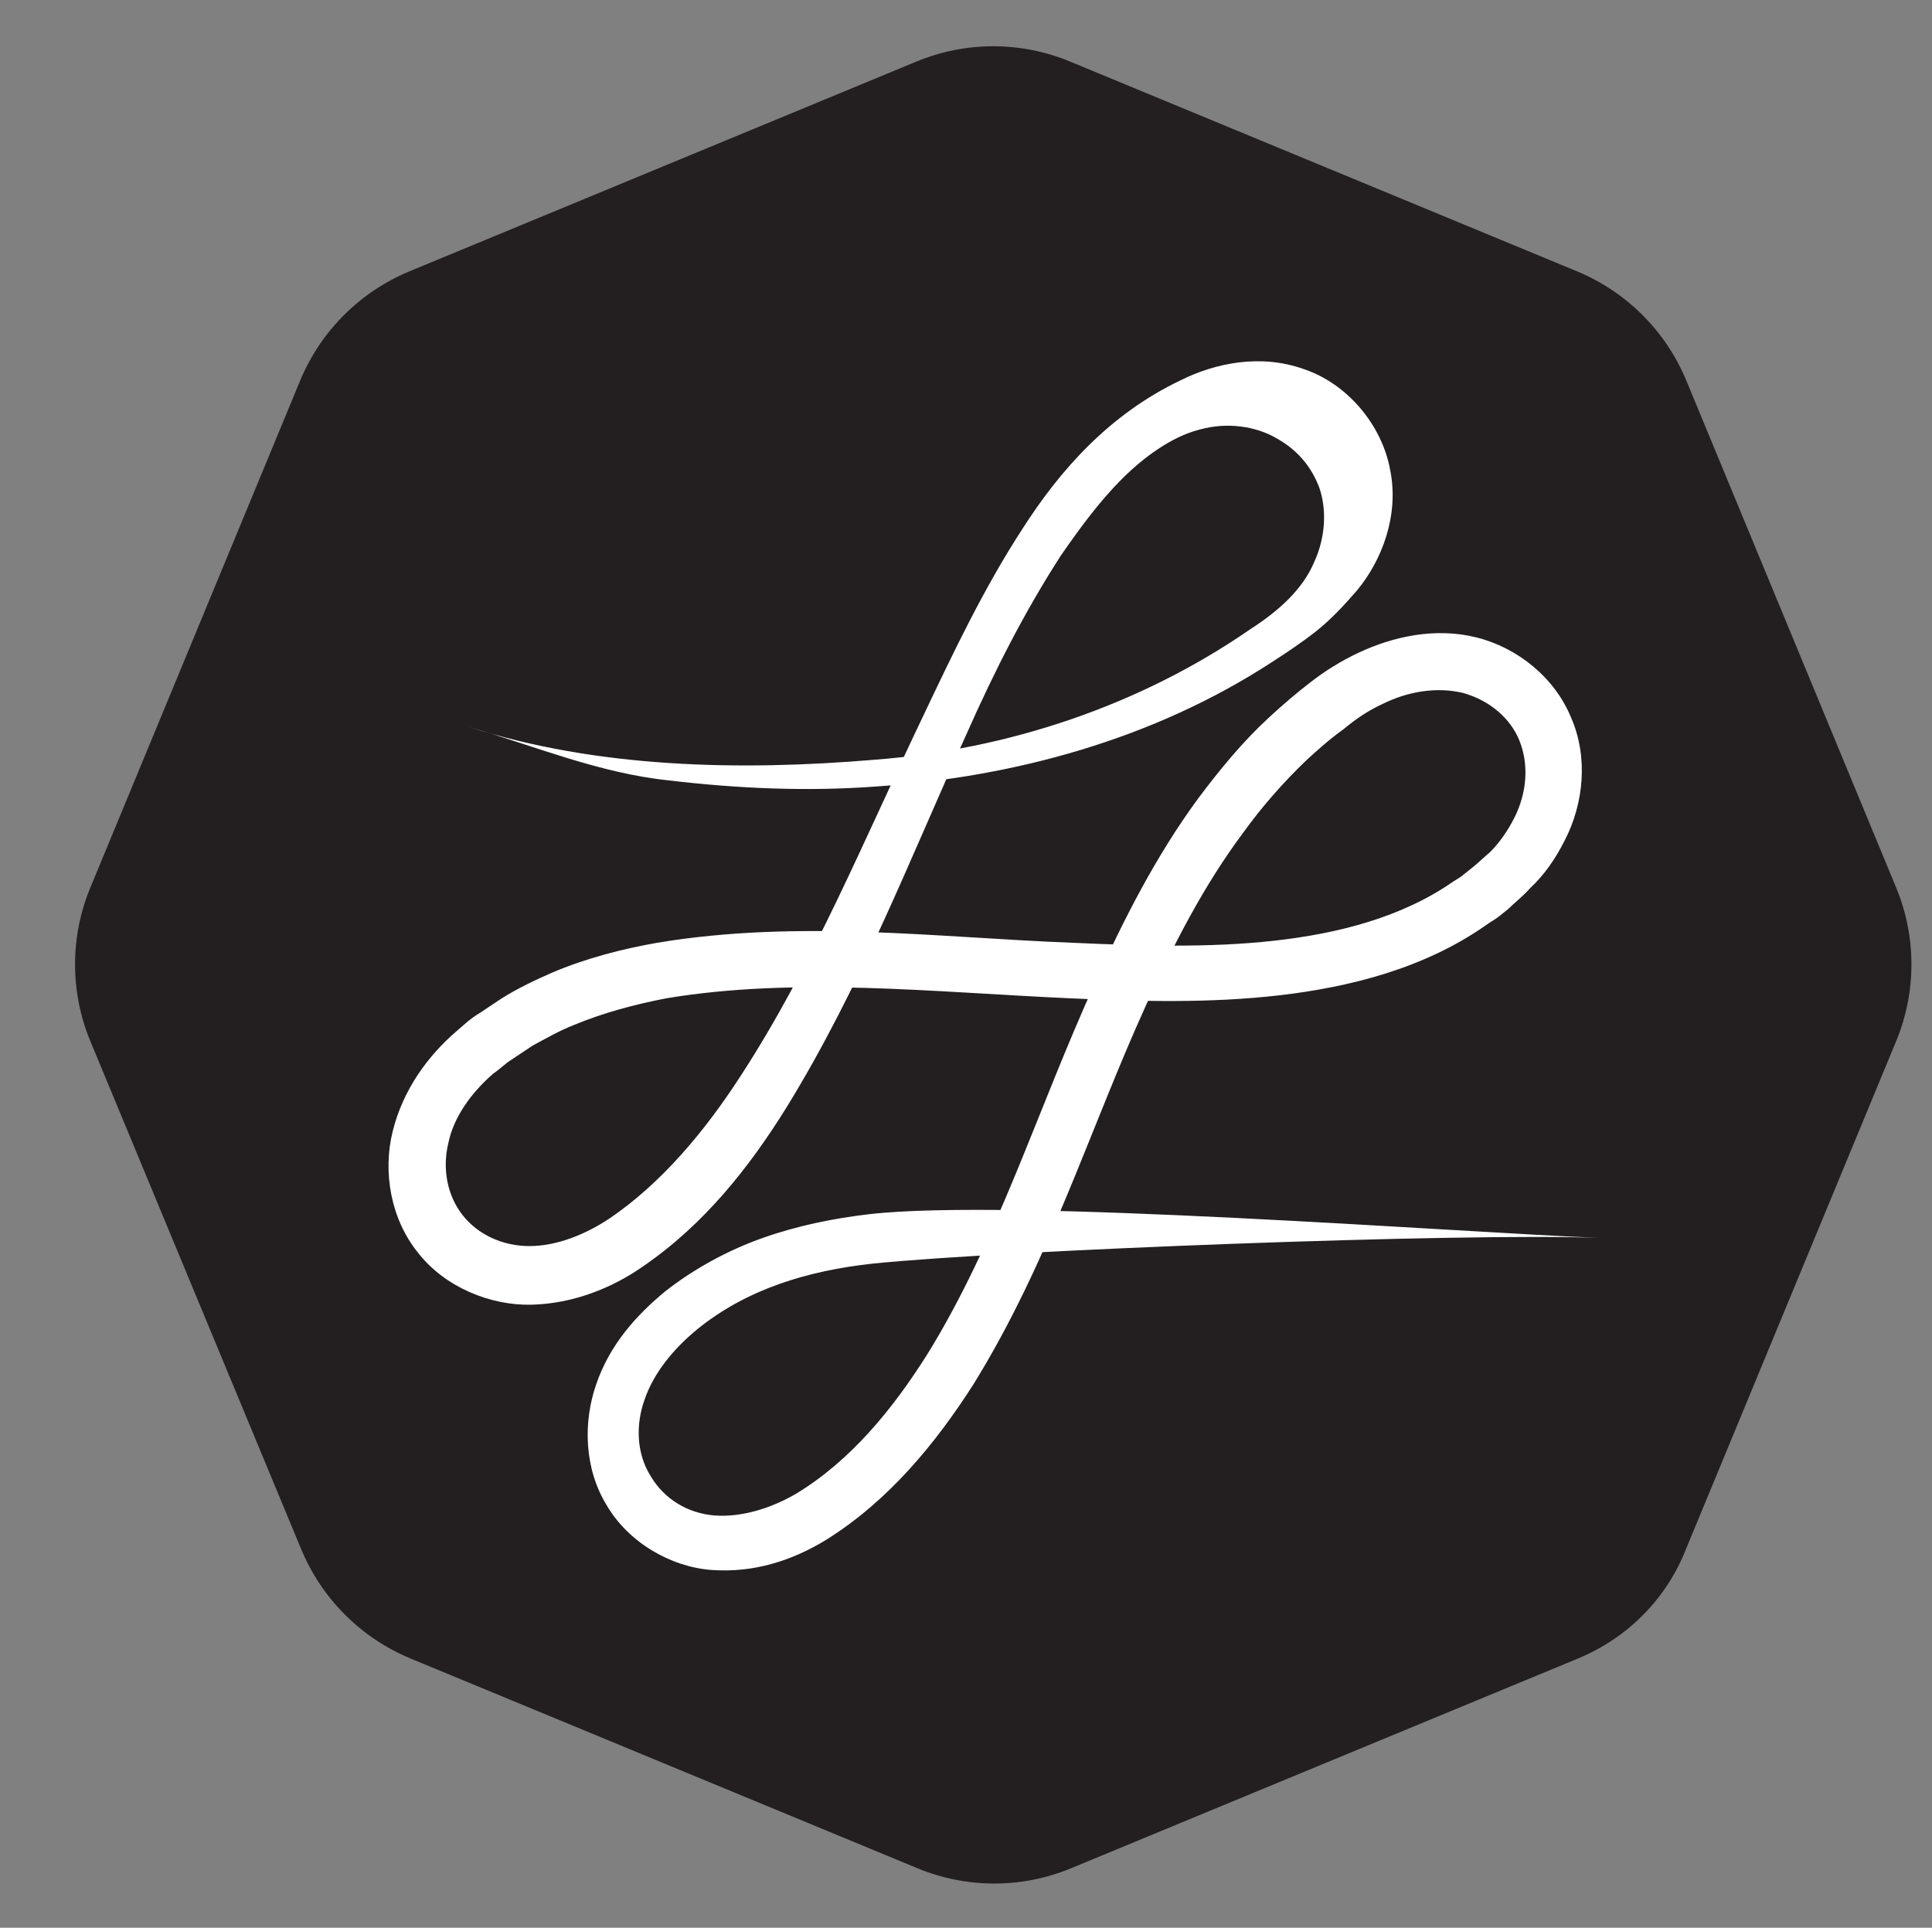
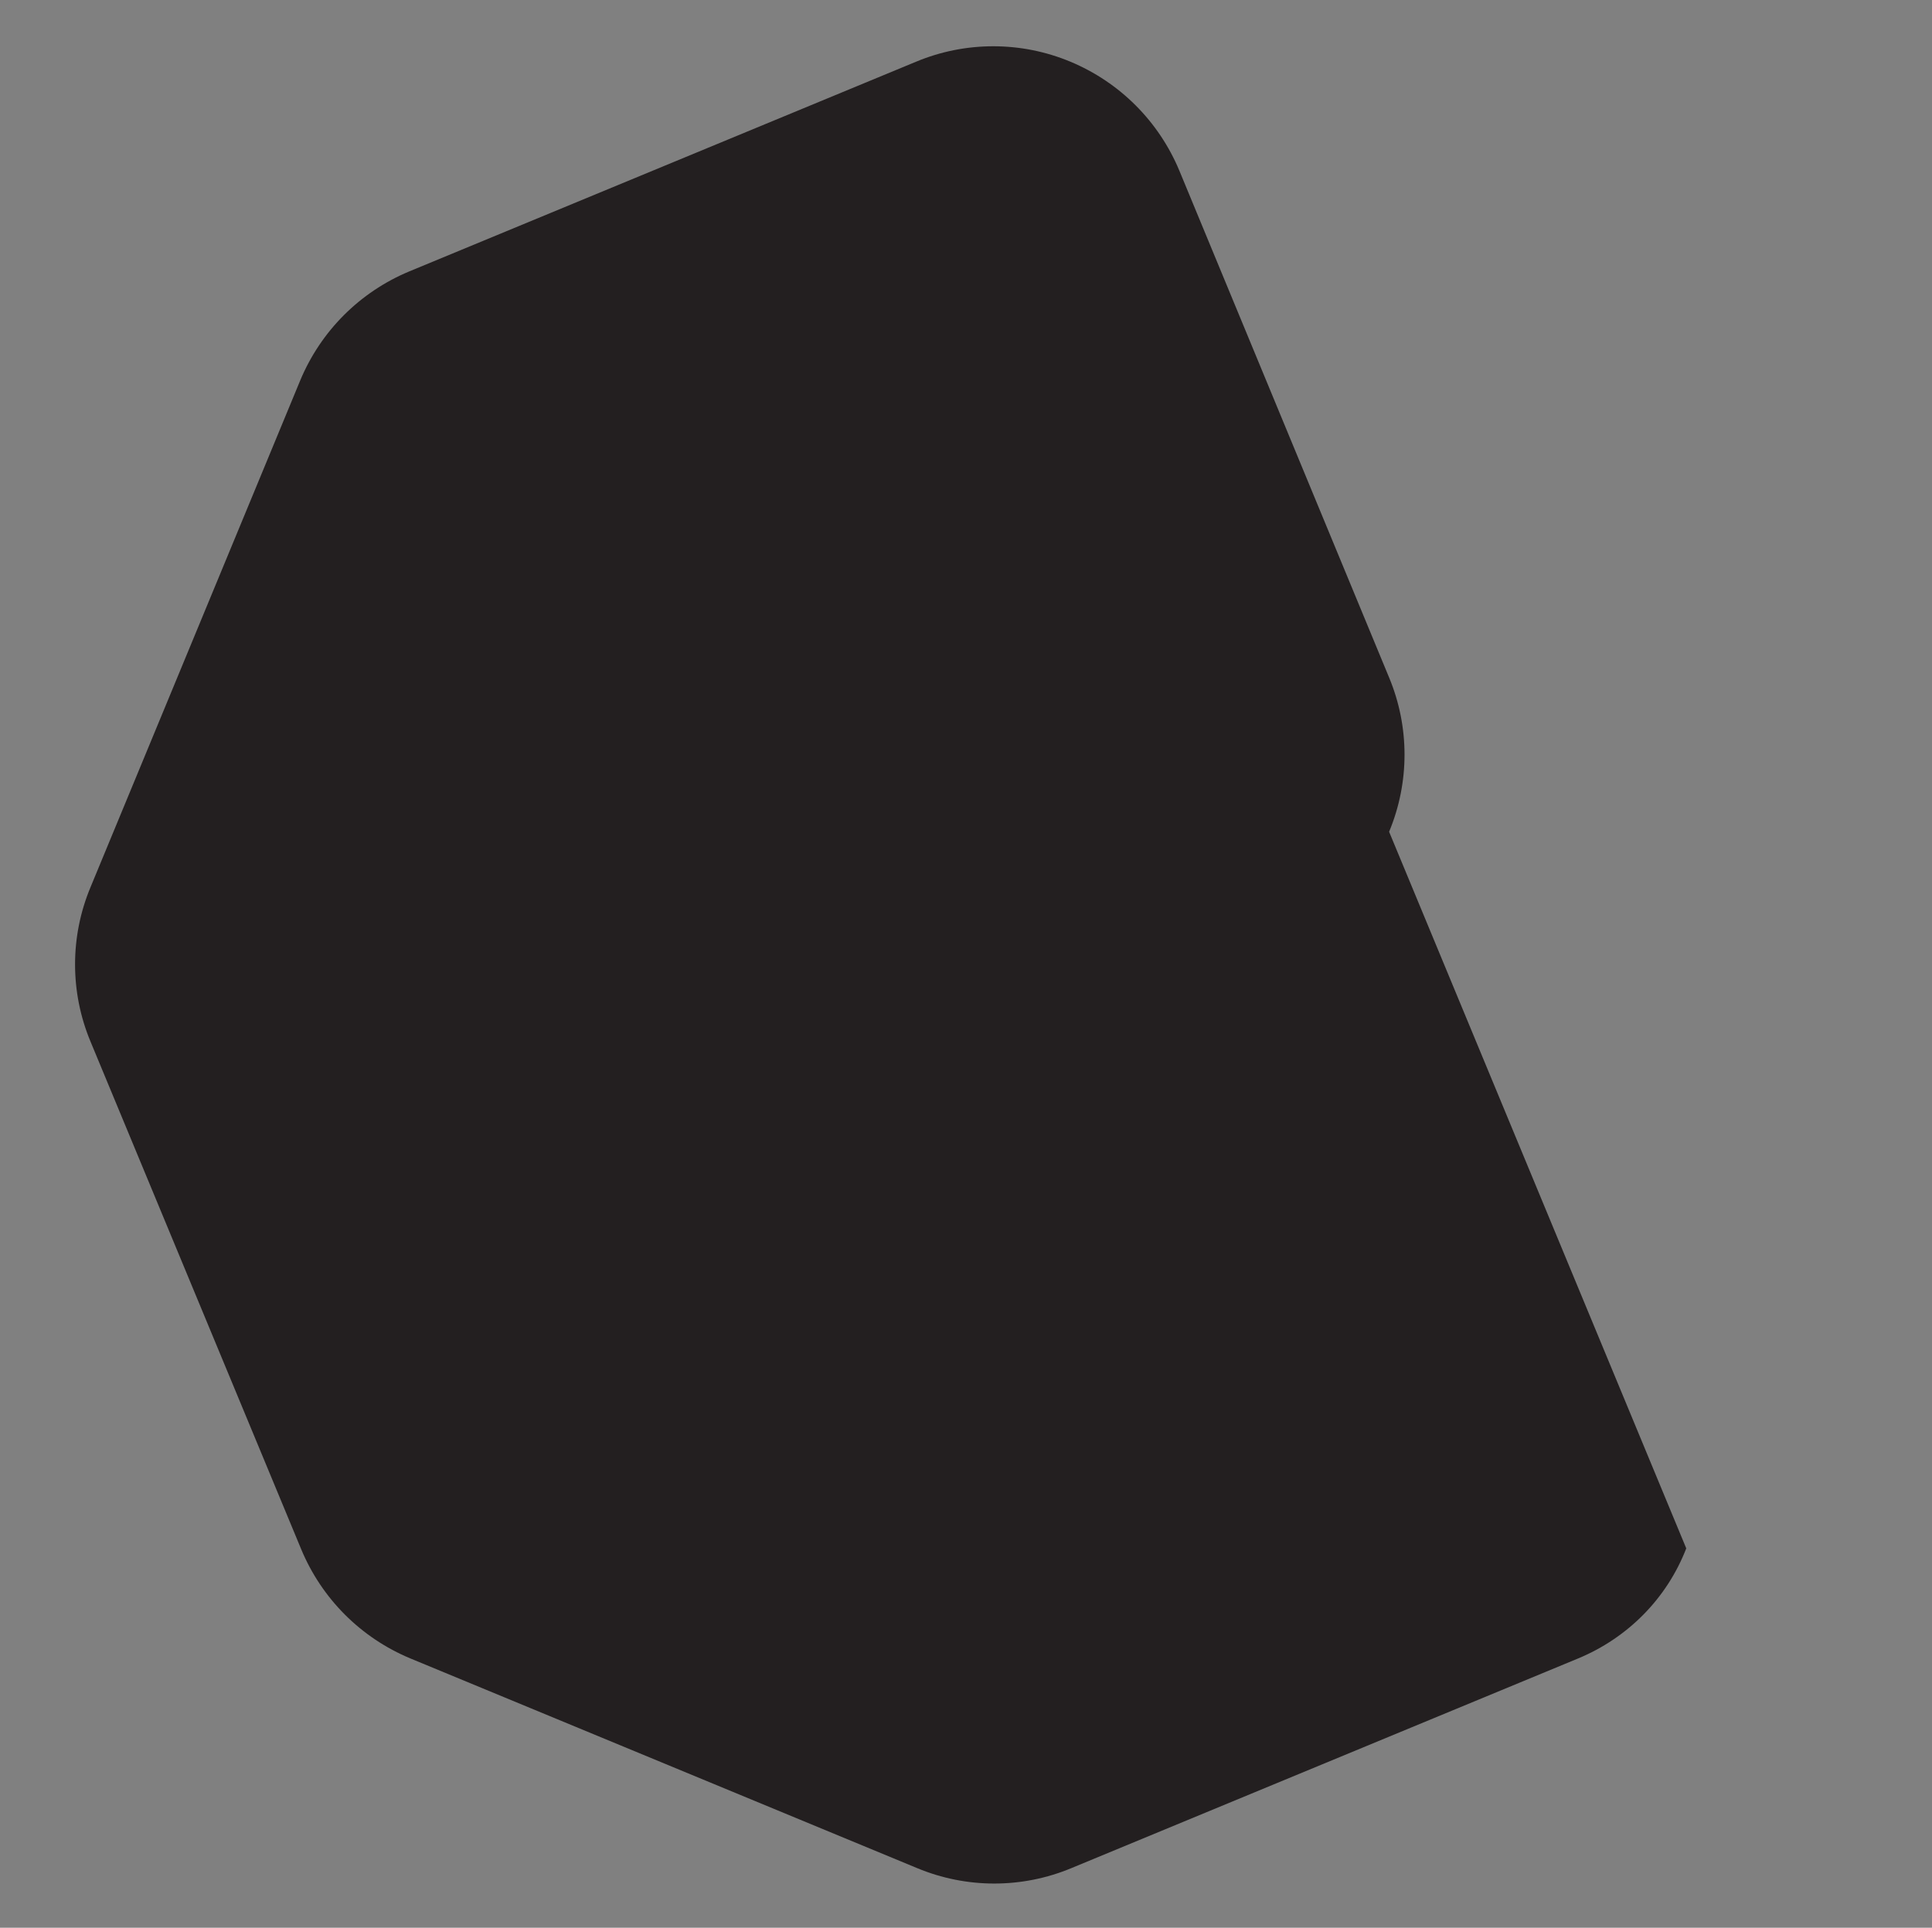
<svg xmlns="http://www.w3.org/2000/svg" data-bbox="7.3 4.5 178.6 178.7" viewBox="0 0 187.9 187.5" data-type="color">
  <rect x="0" y="0" width="187.9" height="187.5" fill="#808080" stroke="none" />
  <g>
-     <path d="m153.5 161.3-49.3 20.4c-4.8 2-10.2 2-15 0l-49.3-20.4c-4.8-2-8.6-5.8-10.6-10.6L8.8 101.3c-2-4.8-2-10.2 0-15L29.2 37c2-4.8 5.8-8.6 10.6-10.6L89.1 6c4.8-2 10.2-2 15 0l49.3 20.4c4.8 2 8.6 5.8 10.6 10.6l20.4 49.3c2 4.8 2 10.2 0 15L164 150.6c-1.9 4.9-5.7 8.7-10.5 10.7z" fill="#231f20" data-color="1" />
-     <path d="M155.5 120.4c-13.5-.5-57.8 1.2-70.6 2.5-6.4.7-12.3 2.5-17.1 6.4-2.3 1.9-4.2 4.2-5.1 6.8-.9 2.5-.8 5.3.6 7.5 1.3 2.2 3.6 3.6 6.2 3.8 2.6.2 5.5-.7 7.9-2.1 5.3-3.2 9.4-8.2 12.8-13.6 6.8-11 10.7-23.8 16.3-36.1 2.8-6.2 5.9-12.3 10-17.9 2.1-2.8 4.3-5.5 6.9-7.9 1.3-1.2 2.7-2.4 4-3.4 1.4-1.1 3-2.1 4.7-2.9 3.4-1.6 7.5-2.5 11.5-1.5s7.6 3.9 9.2 7.8c1.7 3.9 1.2 8.4-.6 11.9-.9 1.8-2 3.4-3.4 4.7-.6.7-1.5 1.4-2.1 2l-1 .8c-.4.3-.8.5-1.2.8-6 4.2-13.2 6-20 6.8-6.9.8-13.7.6-20.4.3-13.4-.6-26.7-2.1-39.3 0-3.1.6-6.1 1.4-9 2.6-1.5.6-2.7 1.3-4 2l-2.1 1.4c-.5.3-1.1.9-1.7 1.3-2.2 1.9-3.9 4.3-4.4 6.8-.6 2.5-.1 5.1 1.4 7 1.5 1.9 3.9 3 6.5 3s5.4-1.1 7.8-2.7c5-3.4 9.2-8.4 12.7-13.8 7.1-10.9 12.1-23.2 17.9-35.3 2.9-6.1 5.8-12.2 9.5-17.9 3.7-5.8 8.5-11.2 15.4-14.5 3.4-1.7 7.8-2.6 12-1.1 4.2 1.4 7.6 5.4 8.4 9.8.9 4.4-.8 8.8-3.2 11.7-1.3 1.5-2.5 2.8-4 4-1.4 1.1-2.9 2.1-4.3 3-11.5 7.5-25.1 11.2-38.5 12.1-6.7.5-13.5.2-20.2-.6-6.7-.7-12.9-3.3-19.4-5.2C58 74.7 71.9 75 85 73.9c13.1-1 25.9-5.3 36.6-12.7 2.8-1.8 5.1-3.9 6.2-6.5 1.2-2.6 1.2-5.3.5-7.3-.8-2.1-2.2-3.7-4.2-4.8-1.9-1.1-4.7-1.6-7.5-.8-2.7.7-5.4 2.7-7.5 4.8-2.2 2.2-4.1 4.8-5.9 7.4-3.5 5.4-6.5 11.3-9.2 17.4-5.5 12.1-10.3 24.6-17.5 36.3-3.6 5.8-8 11.4-14 15.5-3 2.1-6.8 3.6-10.8 3.7-4 .1-8.4-1.7-11-5-2.7-3.3-3.5-7.9-2.5-11.9s3.4-7.3 6.2-9.7c.7-.6 1.3-1.2 2.3-1.8l2.1-1.4c1.6-1 3.3-1.8 4.9-2.5 3.3-1.4 6.8-2.3 10.2-2.9 13.8-2.3 27.3-.5 40.5 0 6.6.3 13.2.5 19.5-.2 6.3-.7 12.5-2.3 17.5-5.8.3-.2.7-.4.9-.6l1-.8c.6-.5 1-.9 1.6-1.4 1-1 1.8-2.2 2.4-3.4 1.2-2.4 1.4-5.1.5-7.4-.9-2.3-3-4-5.5-4.7-2.5-.6-5.3-.2-7.9 1.1-1.3.6-2.5 1.4-3.7 2.4-1.4 1-2.5 2-3.6 3-2.3 2.2-4.4 4.6-6.2 7.1-3.8 5.1-6.8 10.9-9.5 16.9-5.4 11.9-9.4 24.9-16.7 36.7-3.7 5.8-8.3 11.4-14.4 15.2-3.3 2-7 3.2-11.1 2.9-4-.3-8.1-2.7-10.2-6.3-2.2-3.6-2.3-8.1-1-11.8 1.3-3.8 3.9-6.7 6.7-9 2.8-2.2 6.1-4 9.5-5.2 3.4-1.2 6.9-1.9 10.3-2.3 13.7-1.6 57.9 1.8 71 2.3" fill="#ffffff" data-color="2" />
+     <path d="m153.5 161.3-49.3 20.4c-4.8 2-10.2 2-15 0l-49.3-20.4c-4.8-2-8.6-5.8-10.6-10.6L8.8 101.3c-2-4.8-2-10.2 0-15L29.2 37c2-4.8 5.8-8.6 10.6-10.6L89.1 6c4.8-2 10.2-2 15 0c4.8 2 8.6 5.8 10.6 10.6l20.4 49.3c2 4.8 2 10.2 0 15L164 150.6c-1.9 4.9-5.7 8.7-10.5 10.7z" fill="#231f20" data-color="1" />
  </g>
</svg>